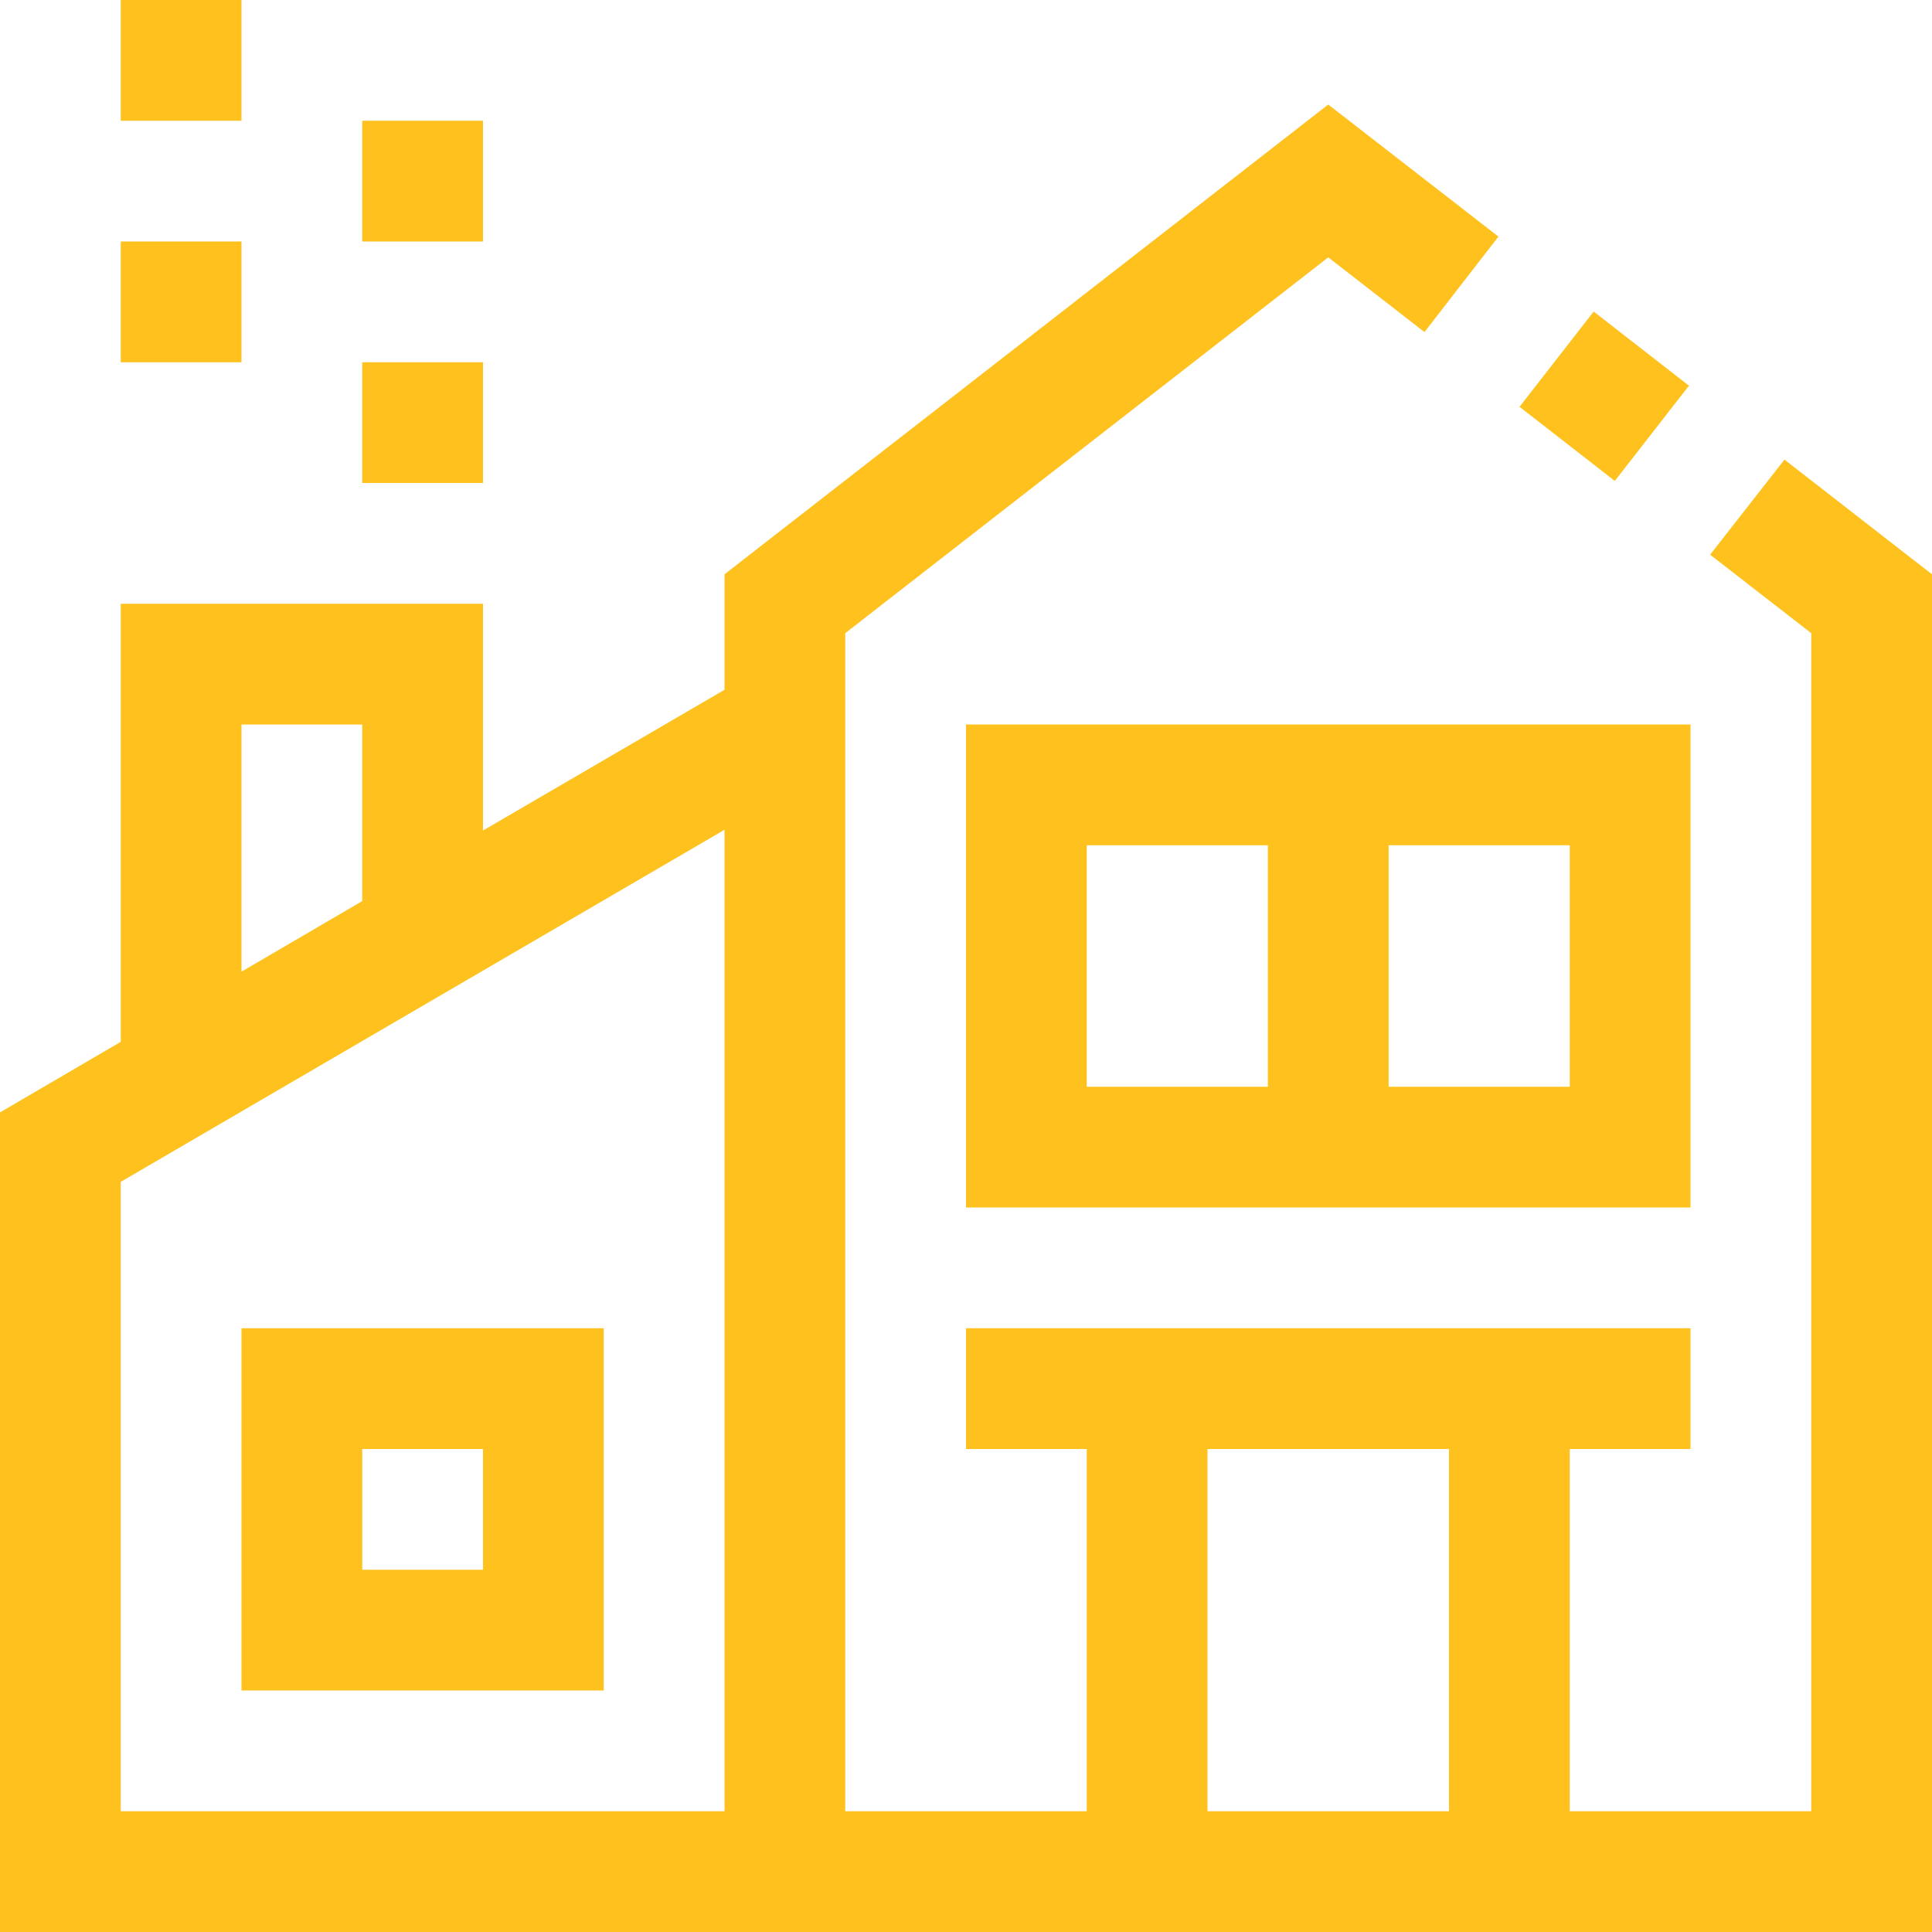
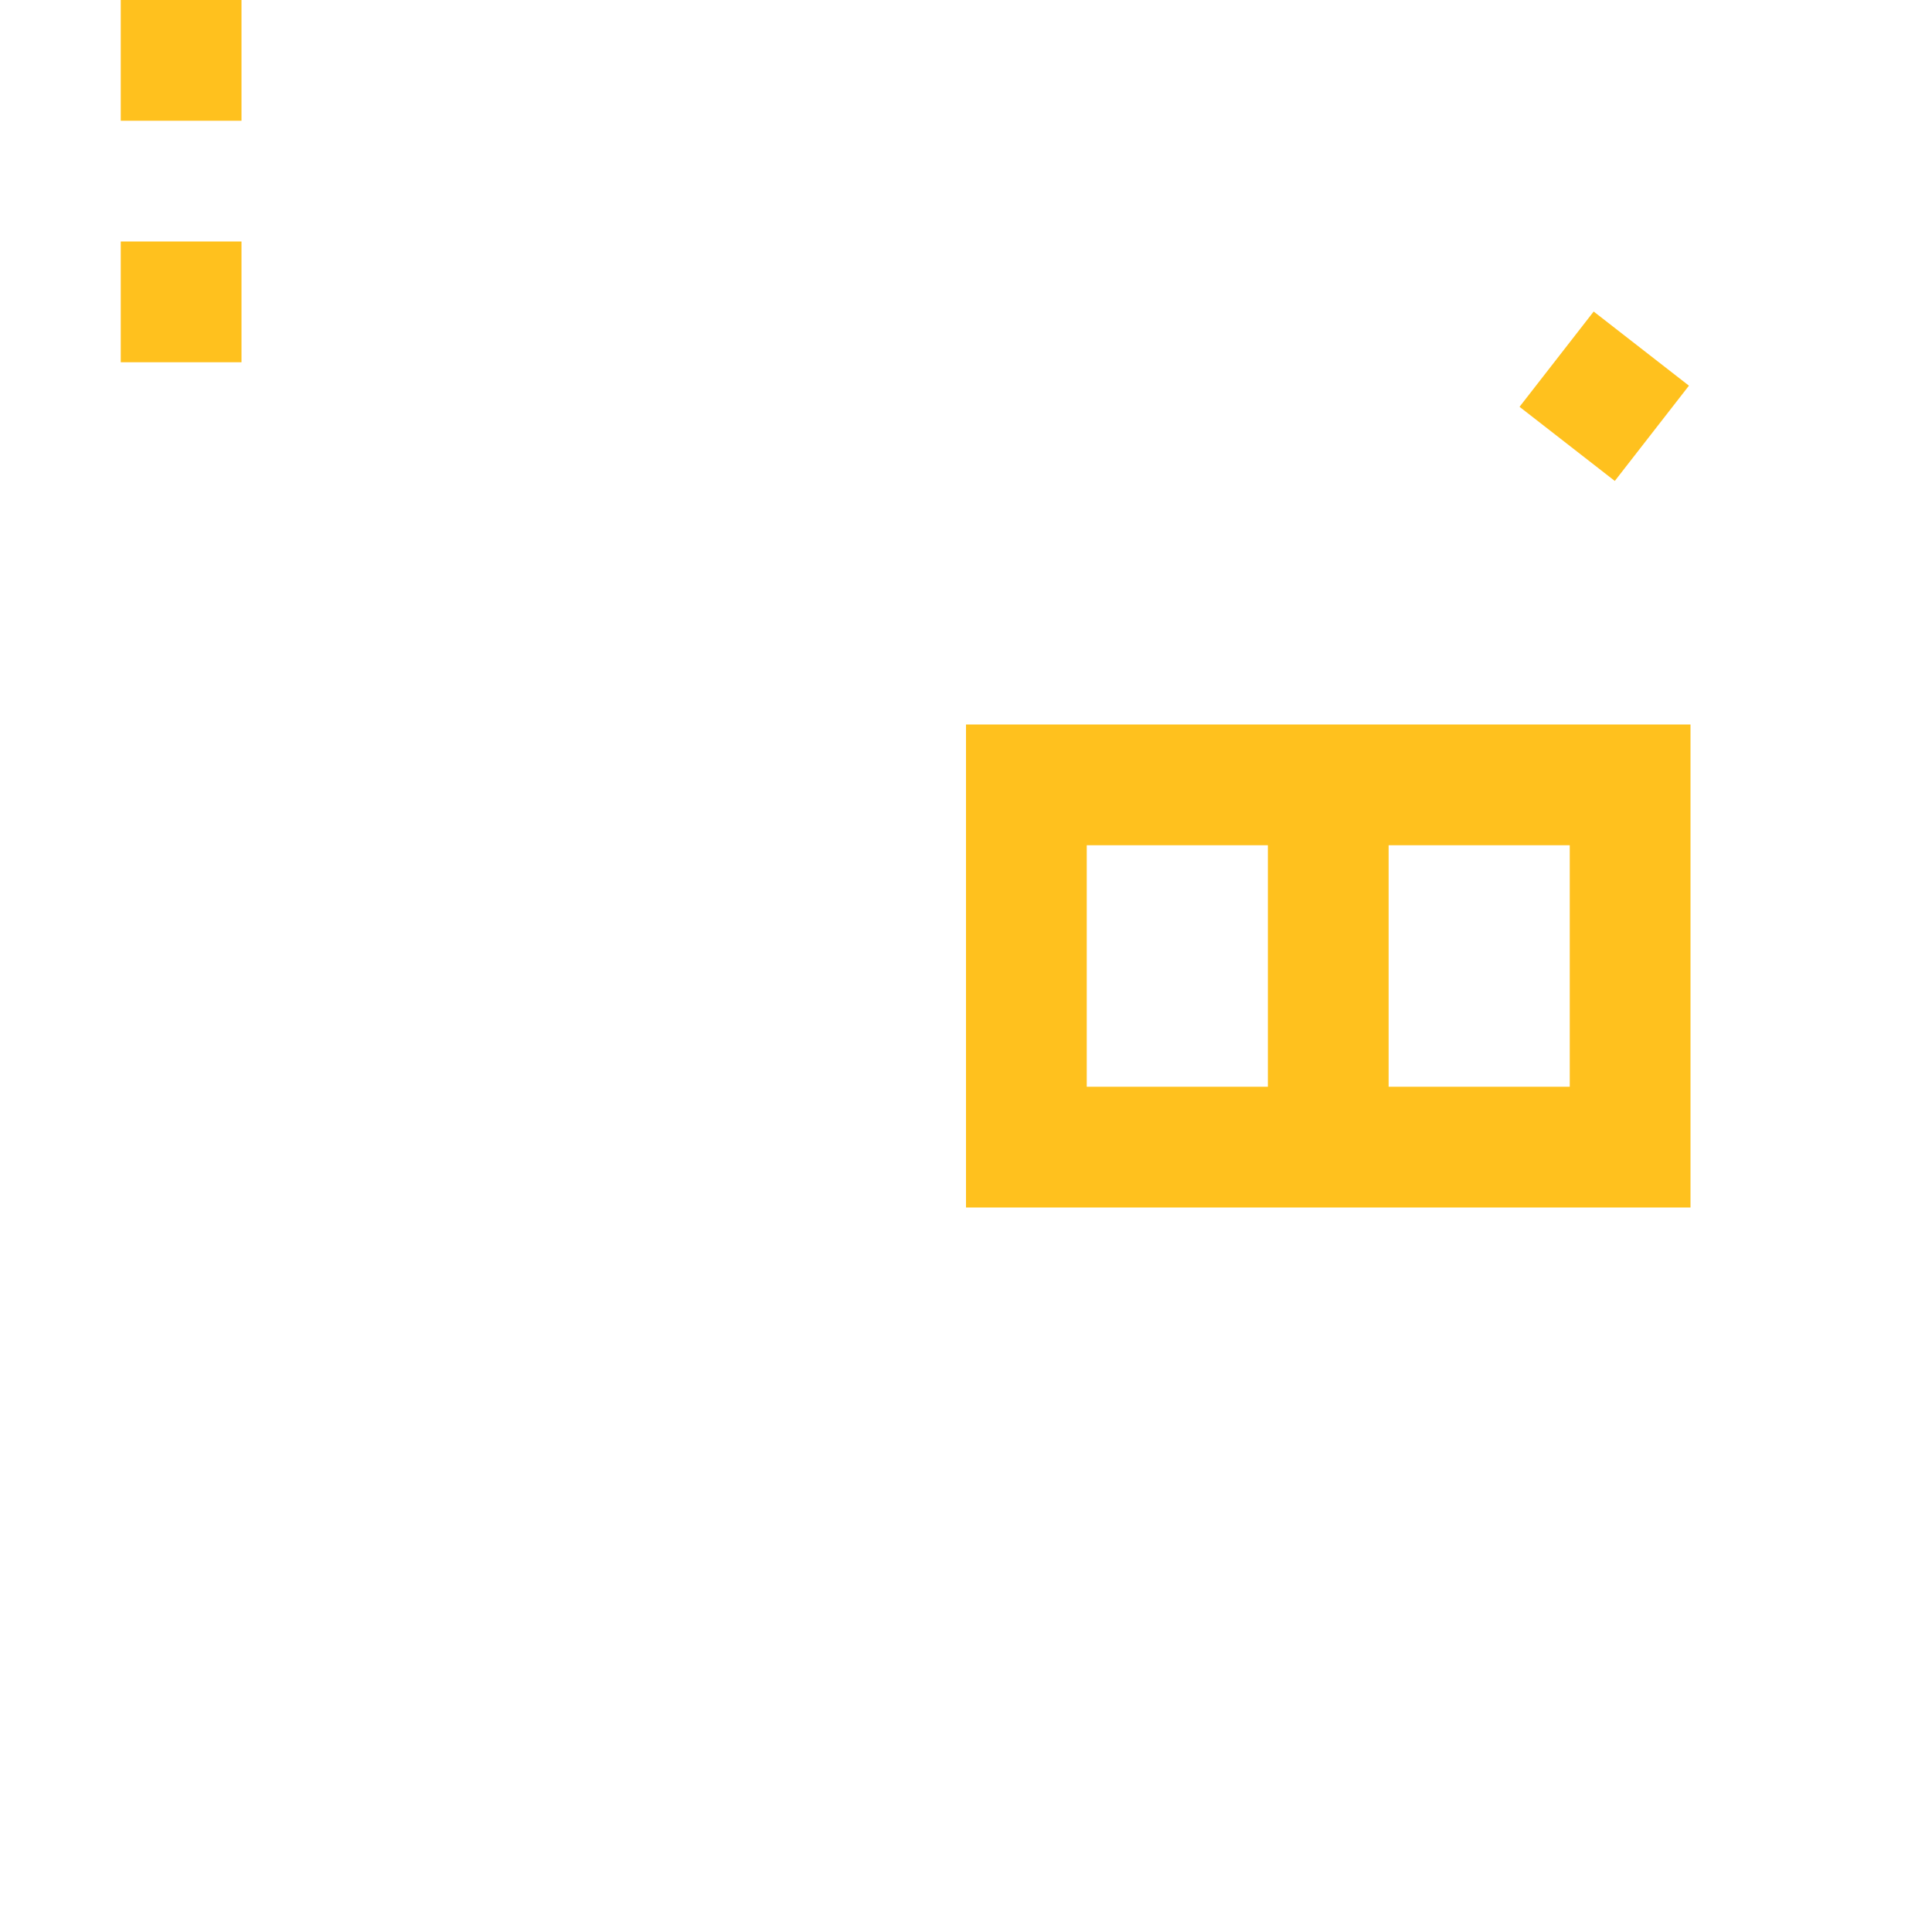
<svg xmlns="http://www.w3.org/2000/svg" id="Capa_1" x="0px" y="0px" viewBox="0 0 512 512" style="enable-background:new 0 0 512 512;" xml:space="preserve">
  <style type="text/css"> .st0{fill:#FFC11E;} </style>
  <g>
    <g>
      <g>
        <rect x="409.2" y="88.9" transform="matrix(0.614 -0.789 0.789 0.614 81.301 376.083)" class="st0" width="32" height="32" />
-         <path class="st0" d="M472.9,121.8L453.2,147l26.8,20.8V480h-64v-96h32v-32H256v32h32v96h-64V167.8l128-99.6l25.5,19.8l19.6-25.3 L352,27.7L192,152.2v30.6l-64,37.3V160H32v116.1L0,294.8V512h512V152.2L472.9,121.8z M64,192h32v46.8l-32,18.7V192z M192,480H32 V313.2l160-93.3V480z M384,480h-64v-96h64V480z" />
-         <path class="st0" d="M160,352H64v96h96V352z M128,416H96v-32h32V416z" />
        <path class="st0" d="M256,320h192V192H256V320z M368,224h48v64h-48V224z M288,224h48v64h-48V224z" />
-         <rect x="96" y="96" class="st0" width="32" height="32" />
        <rect x="32" y="64" class="st0" width="32" height="32" />
-         <rect x="96" y="32" class="st0" width="32" height="32" />
        <rect x="32" y="0" class="st0" width="32" height="32" />
      </g>
    </g>
  </g>
</svg>